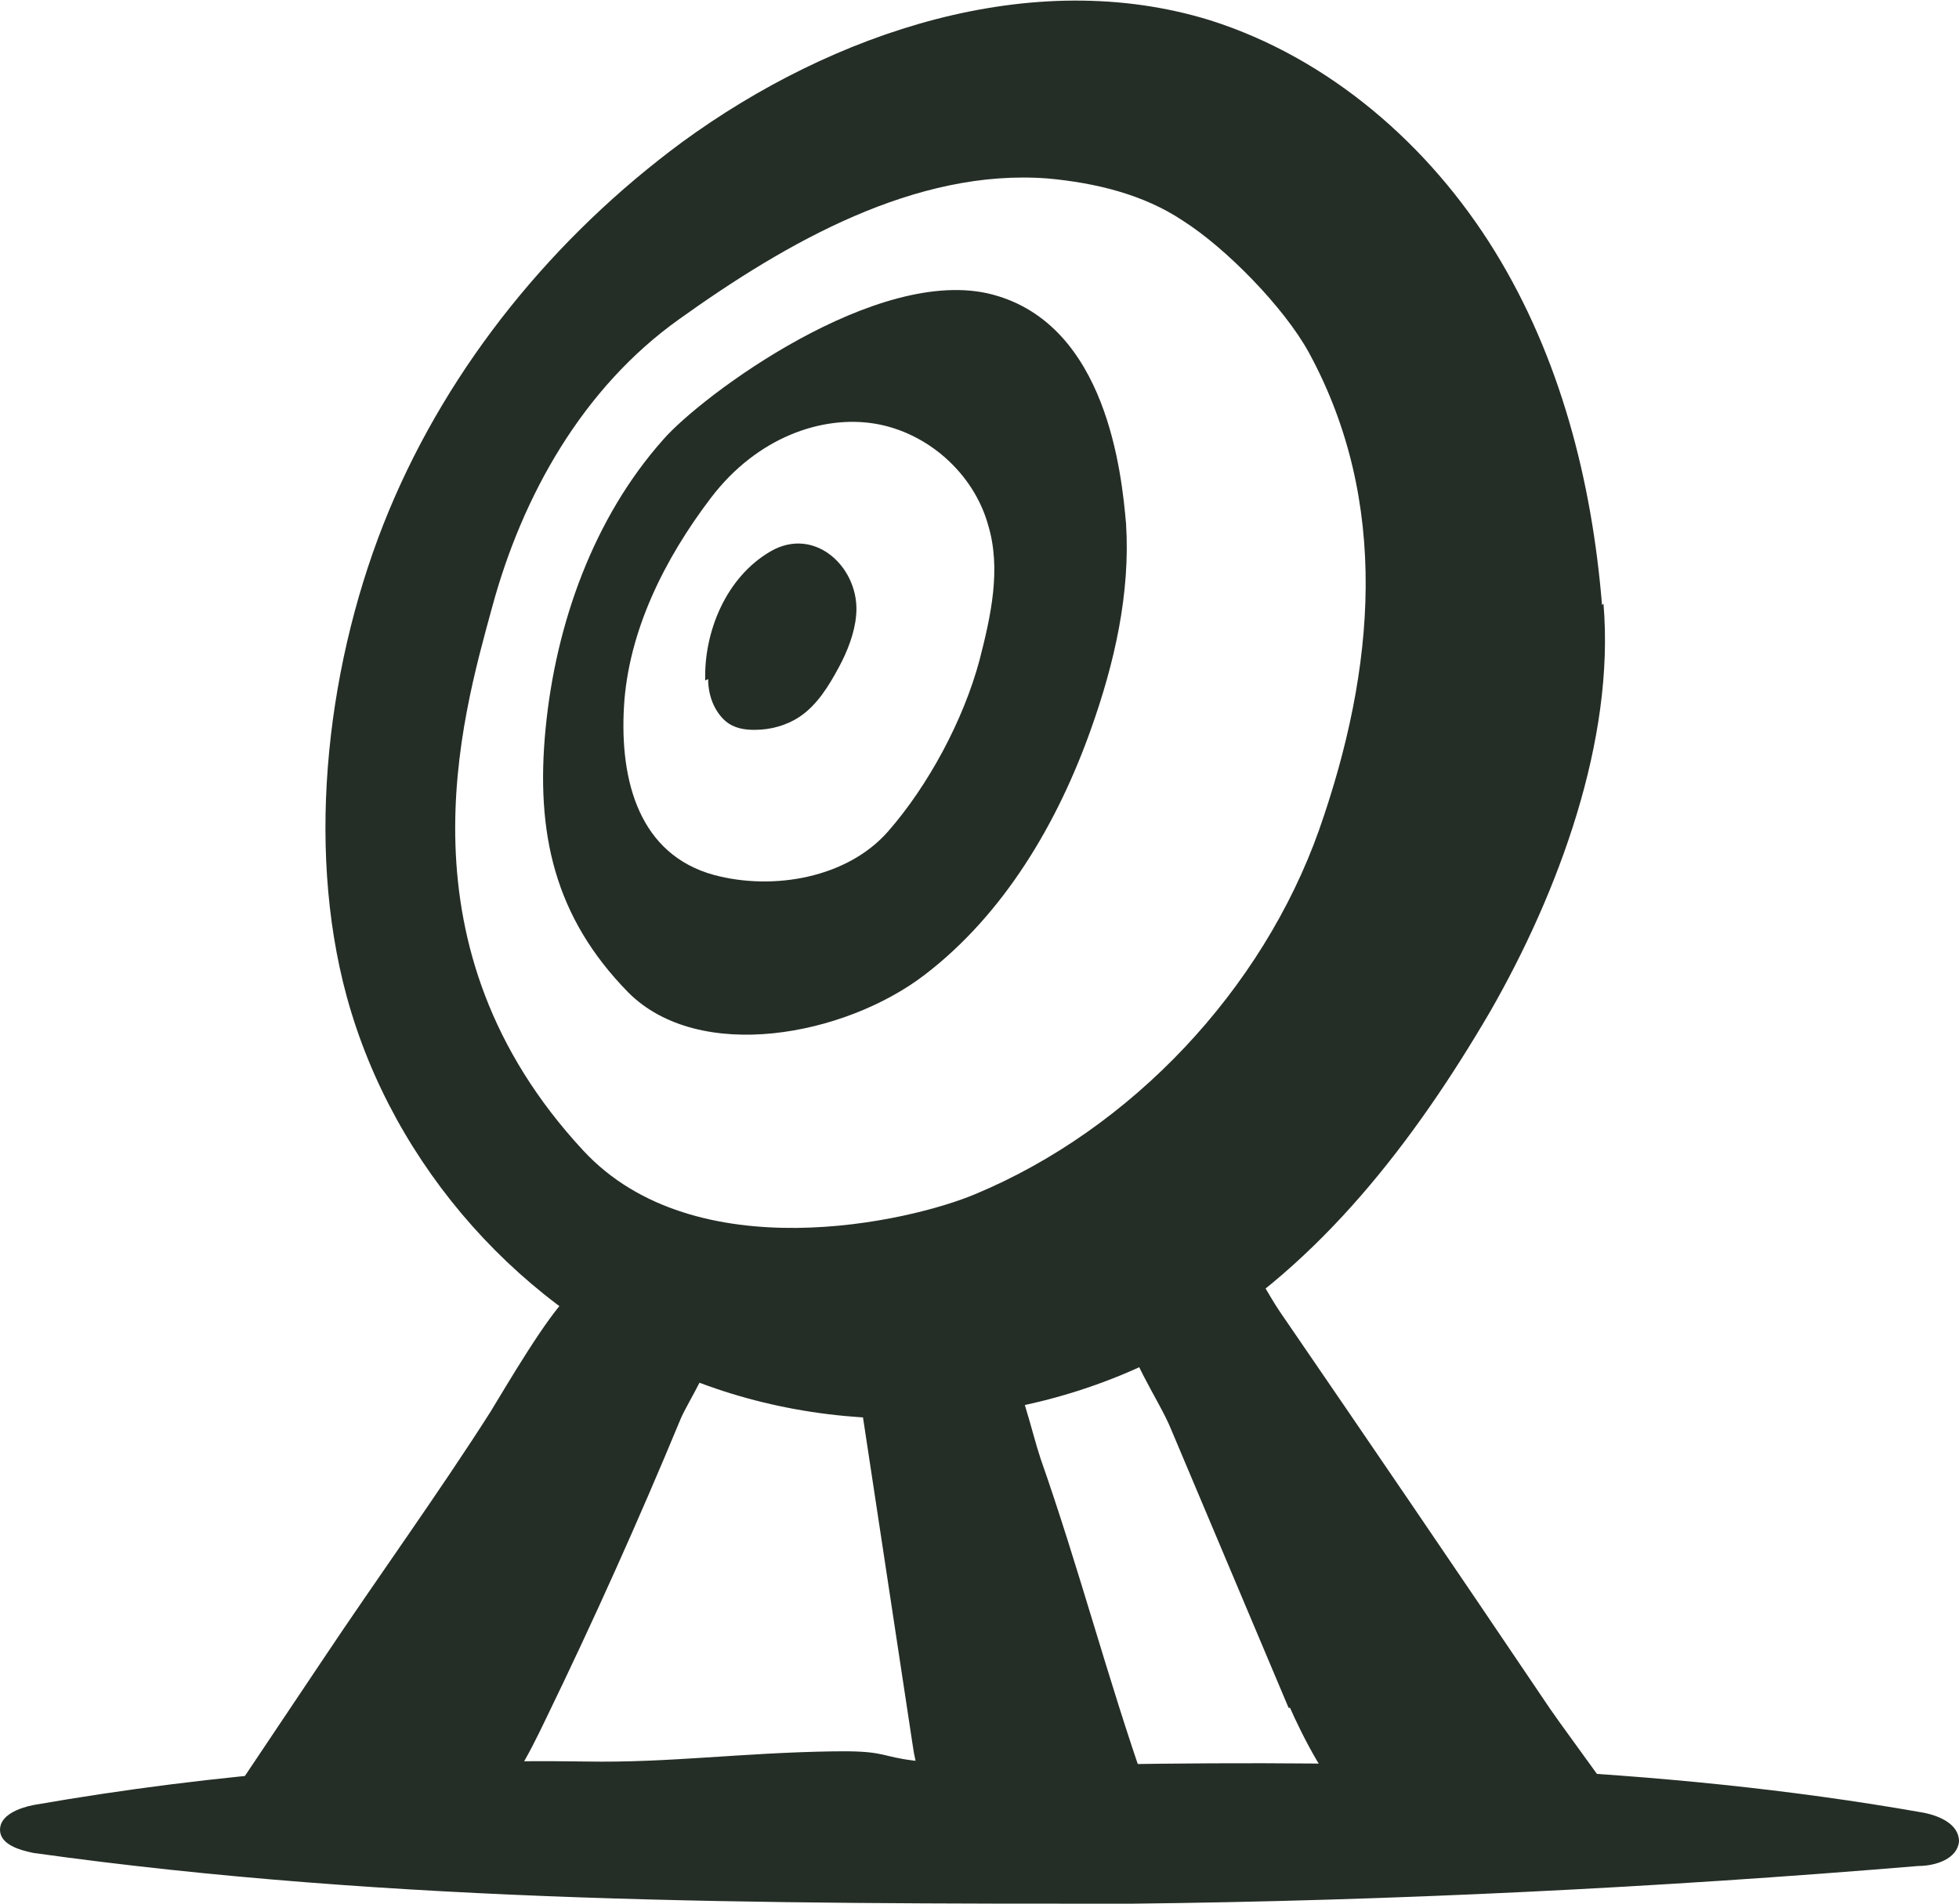
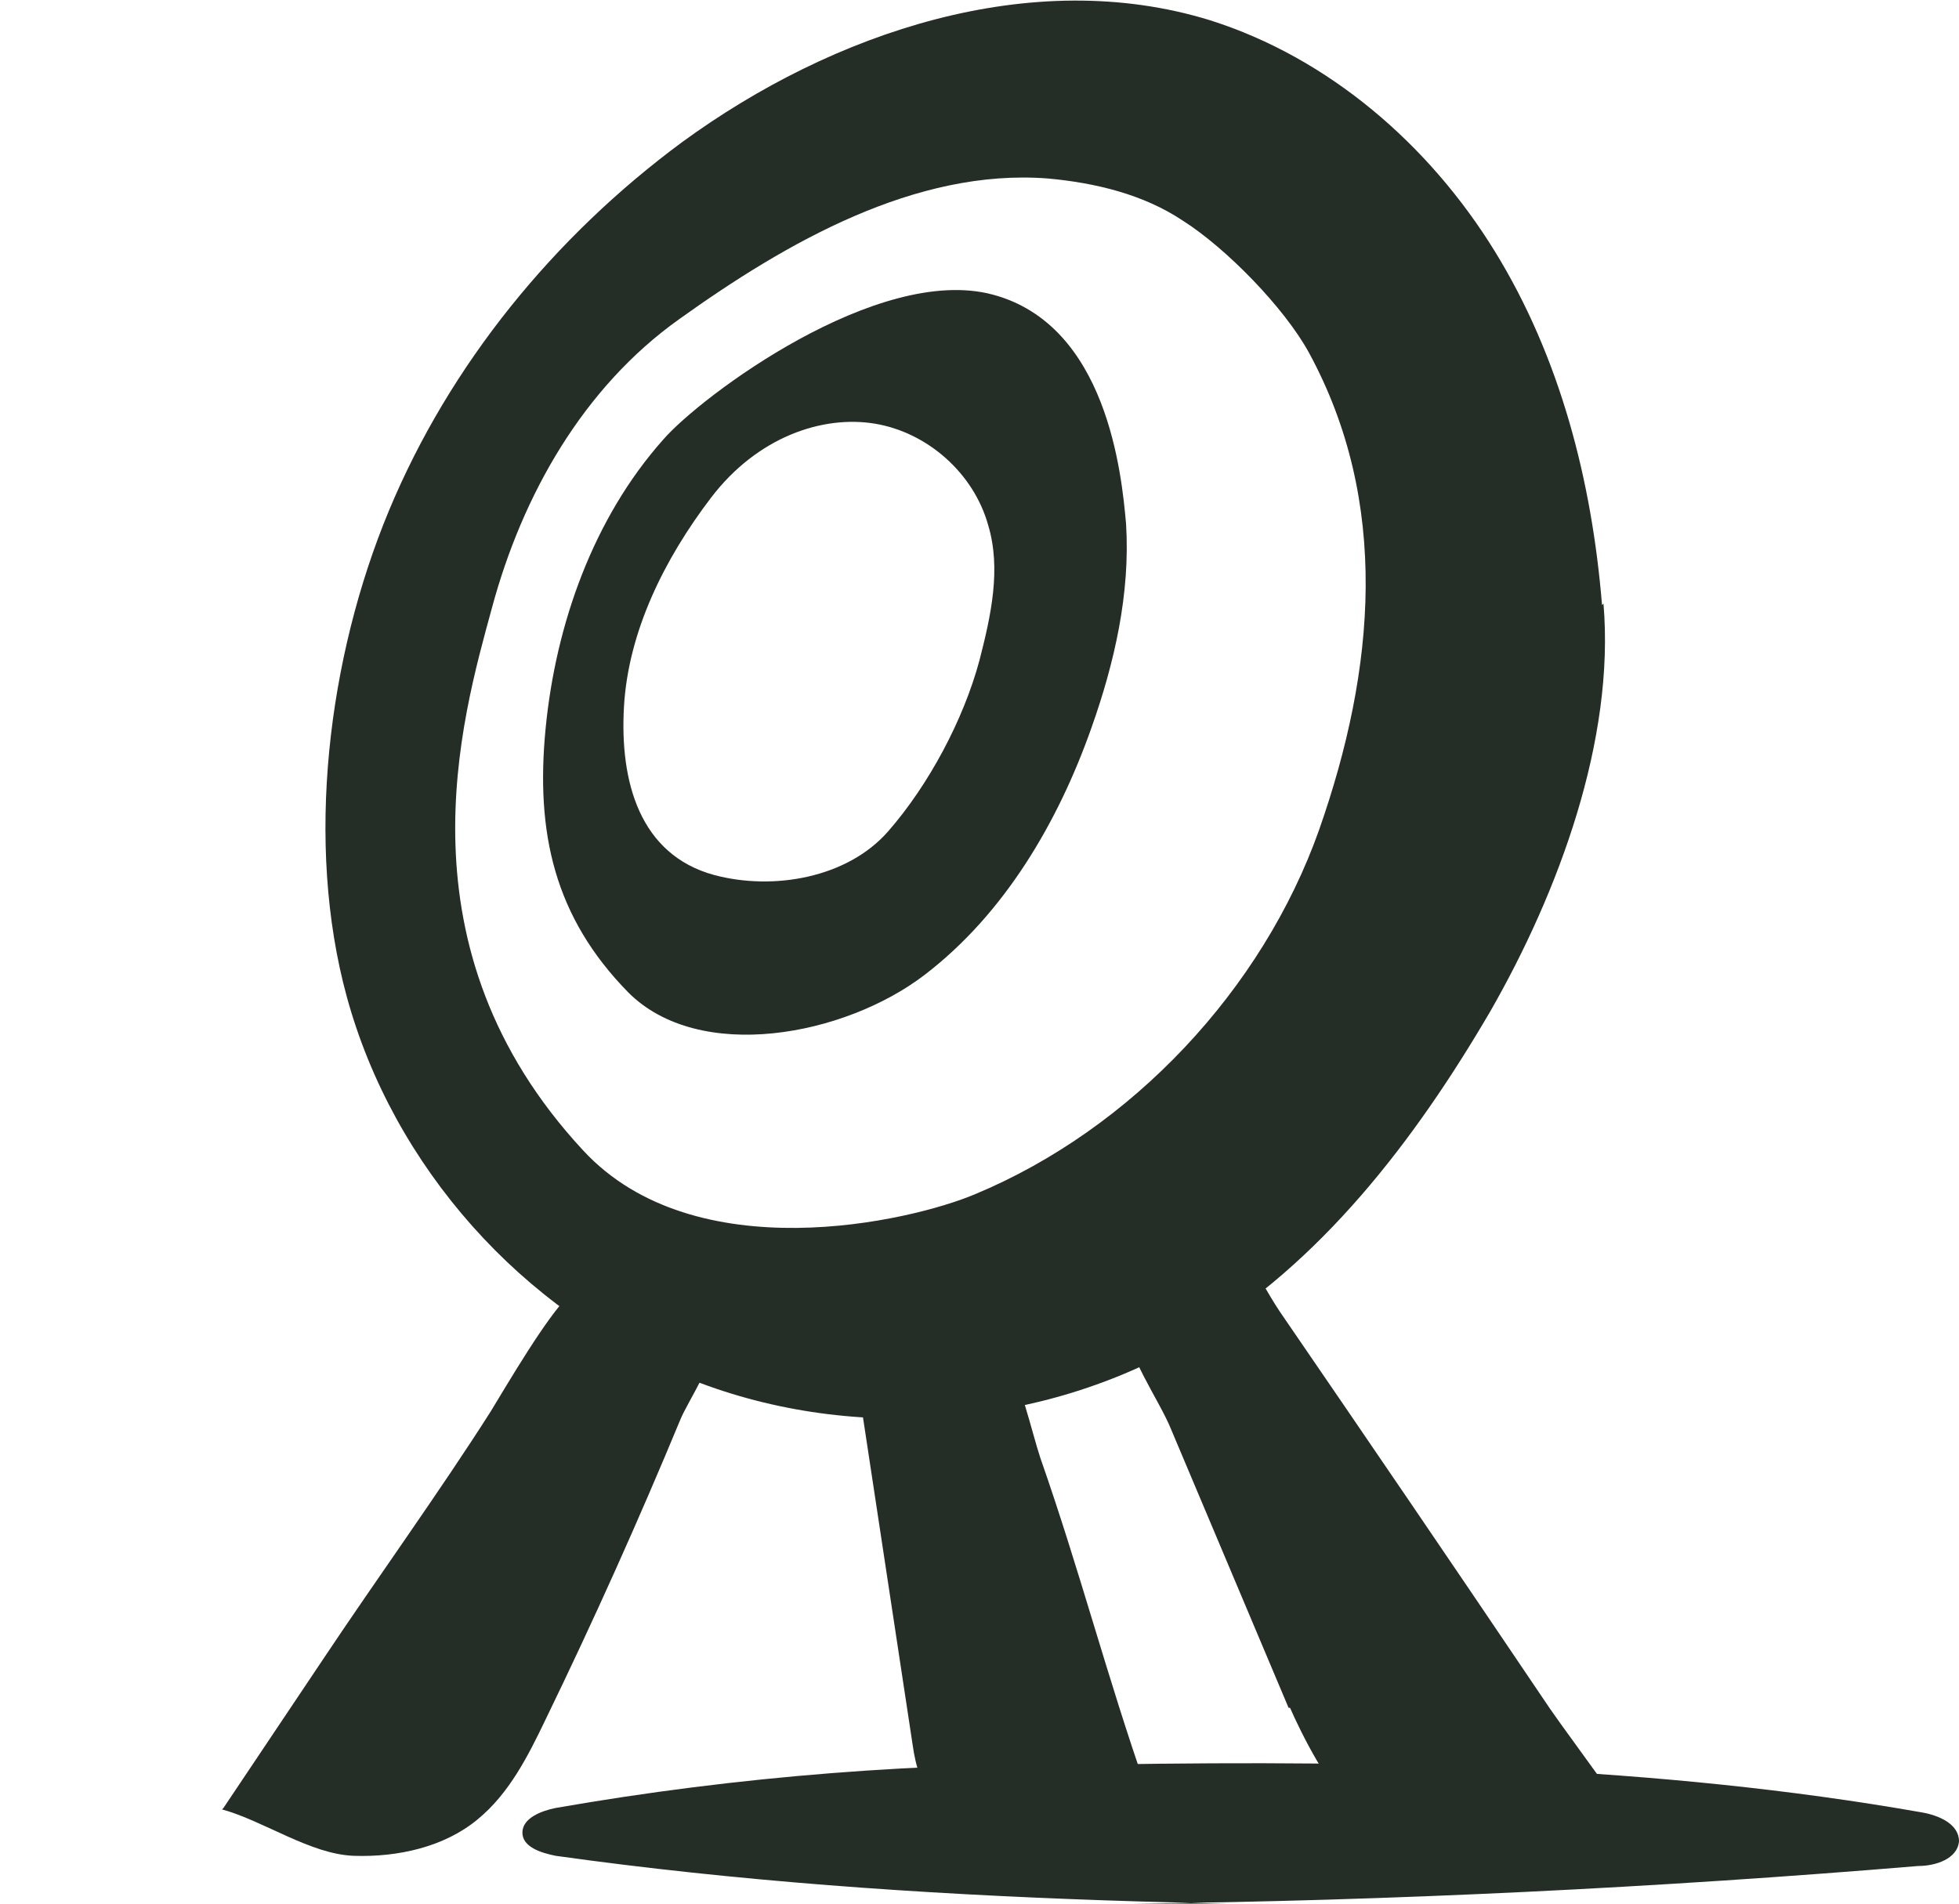
<svg xmlns="http://www.w3.org/2000/svg" id="Calque_5" version="1.1" viewBox="0 0 135 131.2">
  <defs>
    <style> .st0 { fill: #252e26; } </style>
  </defs>
-   <path class="st0" d="M48.8,46.8c0,1.1.4,2.2,1.2,2.9.6.5,1.3.6,2,.6,1.1,0,2.2-.3,3.1-.9,1.2-.8,2-2.1,2.7-3.4.6-1.1,1.1-2.4,1.2-3.6.3-3.2-2.8-6.2-5.9-4.4s-4.6,5.6-4.5,8.9Z" />
  <path class="st0" d="M77.6,36.1c-.3-3.4-1.3-13.7-9.2-15.8s-20.1,7-22.7,10c-4.8,5.4-7.4,12.7-8.1,19.9-.7,7.2.6,13,5.7,18.2,4.9,4.9,14.9,3,20.4-1.2,5.5-4.2,9.2-10.5,11.5-17,1.6-4.5,2.7-9.3,2.4-14.1ZM67.5,45.5c-1.1,4.1-3.5,8.6-6.3,11.8-2.8,3.2-7.9,4.1-12,3-5.1-1.4-6.5-6.4-6.2-11.6.3-5.2,2.8-10.2,6-14.4s7.7-5.7,11.3-5.1,6.8,3.4,7.8,7c.9,3,.2,6.2-.6,9.3Z" />
  <path class="st0" d="M110.4,41.7c-.7-8.6-2.9-17.1-7.4-24.4-4.5-7.3-11.4-13.3-19.6-15.9-12.3-3.8-26,.8-36.4,8.4-8.8,6.5-16,15.3-20.2,25.4-4.2,10.1-5.8,22.9-2.9,33.5,3.2,11.7,12.1,21.7,23.3,26.2,11.2,4.6,24.6,3.6,35-2.6,8.8-5.2,15.3-13.7,20.5-22.6,4.7-8.2,8.6-18.7,7.8-28.1ZM90.9,57.2c-3.9,11-12.9,20.6-23.7,25.1-4.5,1.9-19.3,5.3-27-3-13-14-8.4-29.7-6.3-37.4,2.1-7.8,6.3-15.2,12.9-19.9,7.4-5.3,16.3-10.4,25.4-9.7,3.3.3,6.6,1.1,9.3,2.9,3,1.9,7,6,8.7,9.1,5.6,10.3,4.6,21.8.7,32.9Z" />
  <path class="st0" d="M15.4,124.6l6.9-10.3c3.6-5.4,8-11.5,11.5-17,1.1-1.8,3.9-6.6,5.4-8s2,.6,4.1.8,5.6,0,5.9,2.2c.2,1.3-1.8,4.3-2.3,5.5-2.9,7-6,13.9-9.3,20.7-1.2,2.5-2.5,5.1-4.7,6.9-2.3,1.9-5.5,2.6-8.5,2.5s-6.2-2.4-9.1-3.2Z" />
  <path class="st0" d="M59.2,95.9l3.7,24.4c.2,1.4.6,3,1.8,3.7.8.4,1.8.4,2.7.3,3.9-.3,7.8-.7,11.6-1-2.7-7.7-4.6-15.1-7.3-22.8-.6-1.8-1.4-5.5-2.5-7.1s-2.7-.8-4.6-.9-5.7,1.6-5.4,3.4Z" />
  <path class="st0" d="M88.9,117.7c.7,1.6,2.8,5.9,4.3,6.6.9.4,2.1,0,3,0,5,0,11,1,16,1-1.1-1.7-4.8-6.6-5.9-8.3-6-8.9-12-17.7-18.1-26.6-1.5-2.2-4.4-8.4-7-8.1-2.1.3-3.5,6.7-3.6,8.8s2.3,5.4,3.1,7.4l8.1,19.2Z" />
-   <path class="st0" d="M77.9,131.2c18.1-.2,36.3-1.1,54.3-2.6,1.2,0,2.7-.5,2.8-1.7,0-1.2-1.4-1.8-2.6-2-18.2-3.2-37.1-3.6-56-3.3s-12.6-1-19-.9-11.3.8-17,.7c-12.7-.2-25.5.8-38.1,3-1,.2-2.3.7-2.3,1.7,0,1,1.3,1.4,2.3,1.6,25,3.5,50.3,3.5,75.6,3.5Z" />
+   <path class="st0" d="M77.9,131.2c18.1-.2,36.3-1.1,54.3-2.6,1.2,0,2.7-.5,2.8-1.7,0-1.2-1.4-1.8-2.6-2-18.2-3.2-37.1-3.6-56-3.3c-12.7-.2-25.5.8-38.1,3-1,.2-2.3.7-2.3,1.7,0,1,1.3,1.4,2.3,1.6,25,3.5,50.3,3.5,75.6,3.5Z" />
</svg>